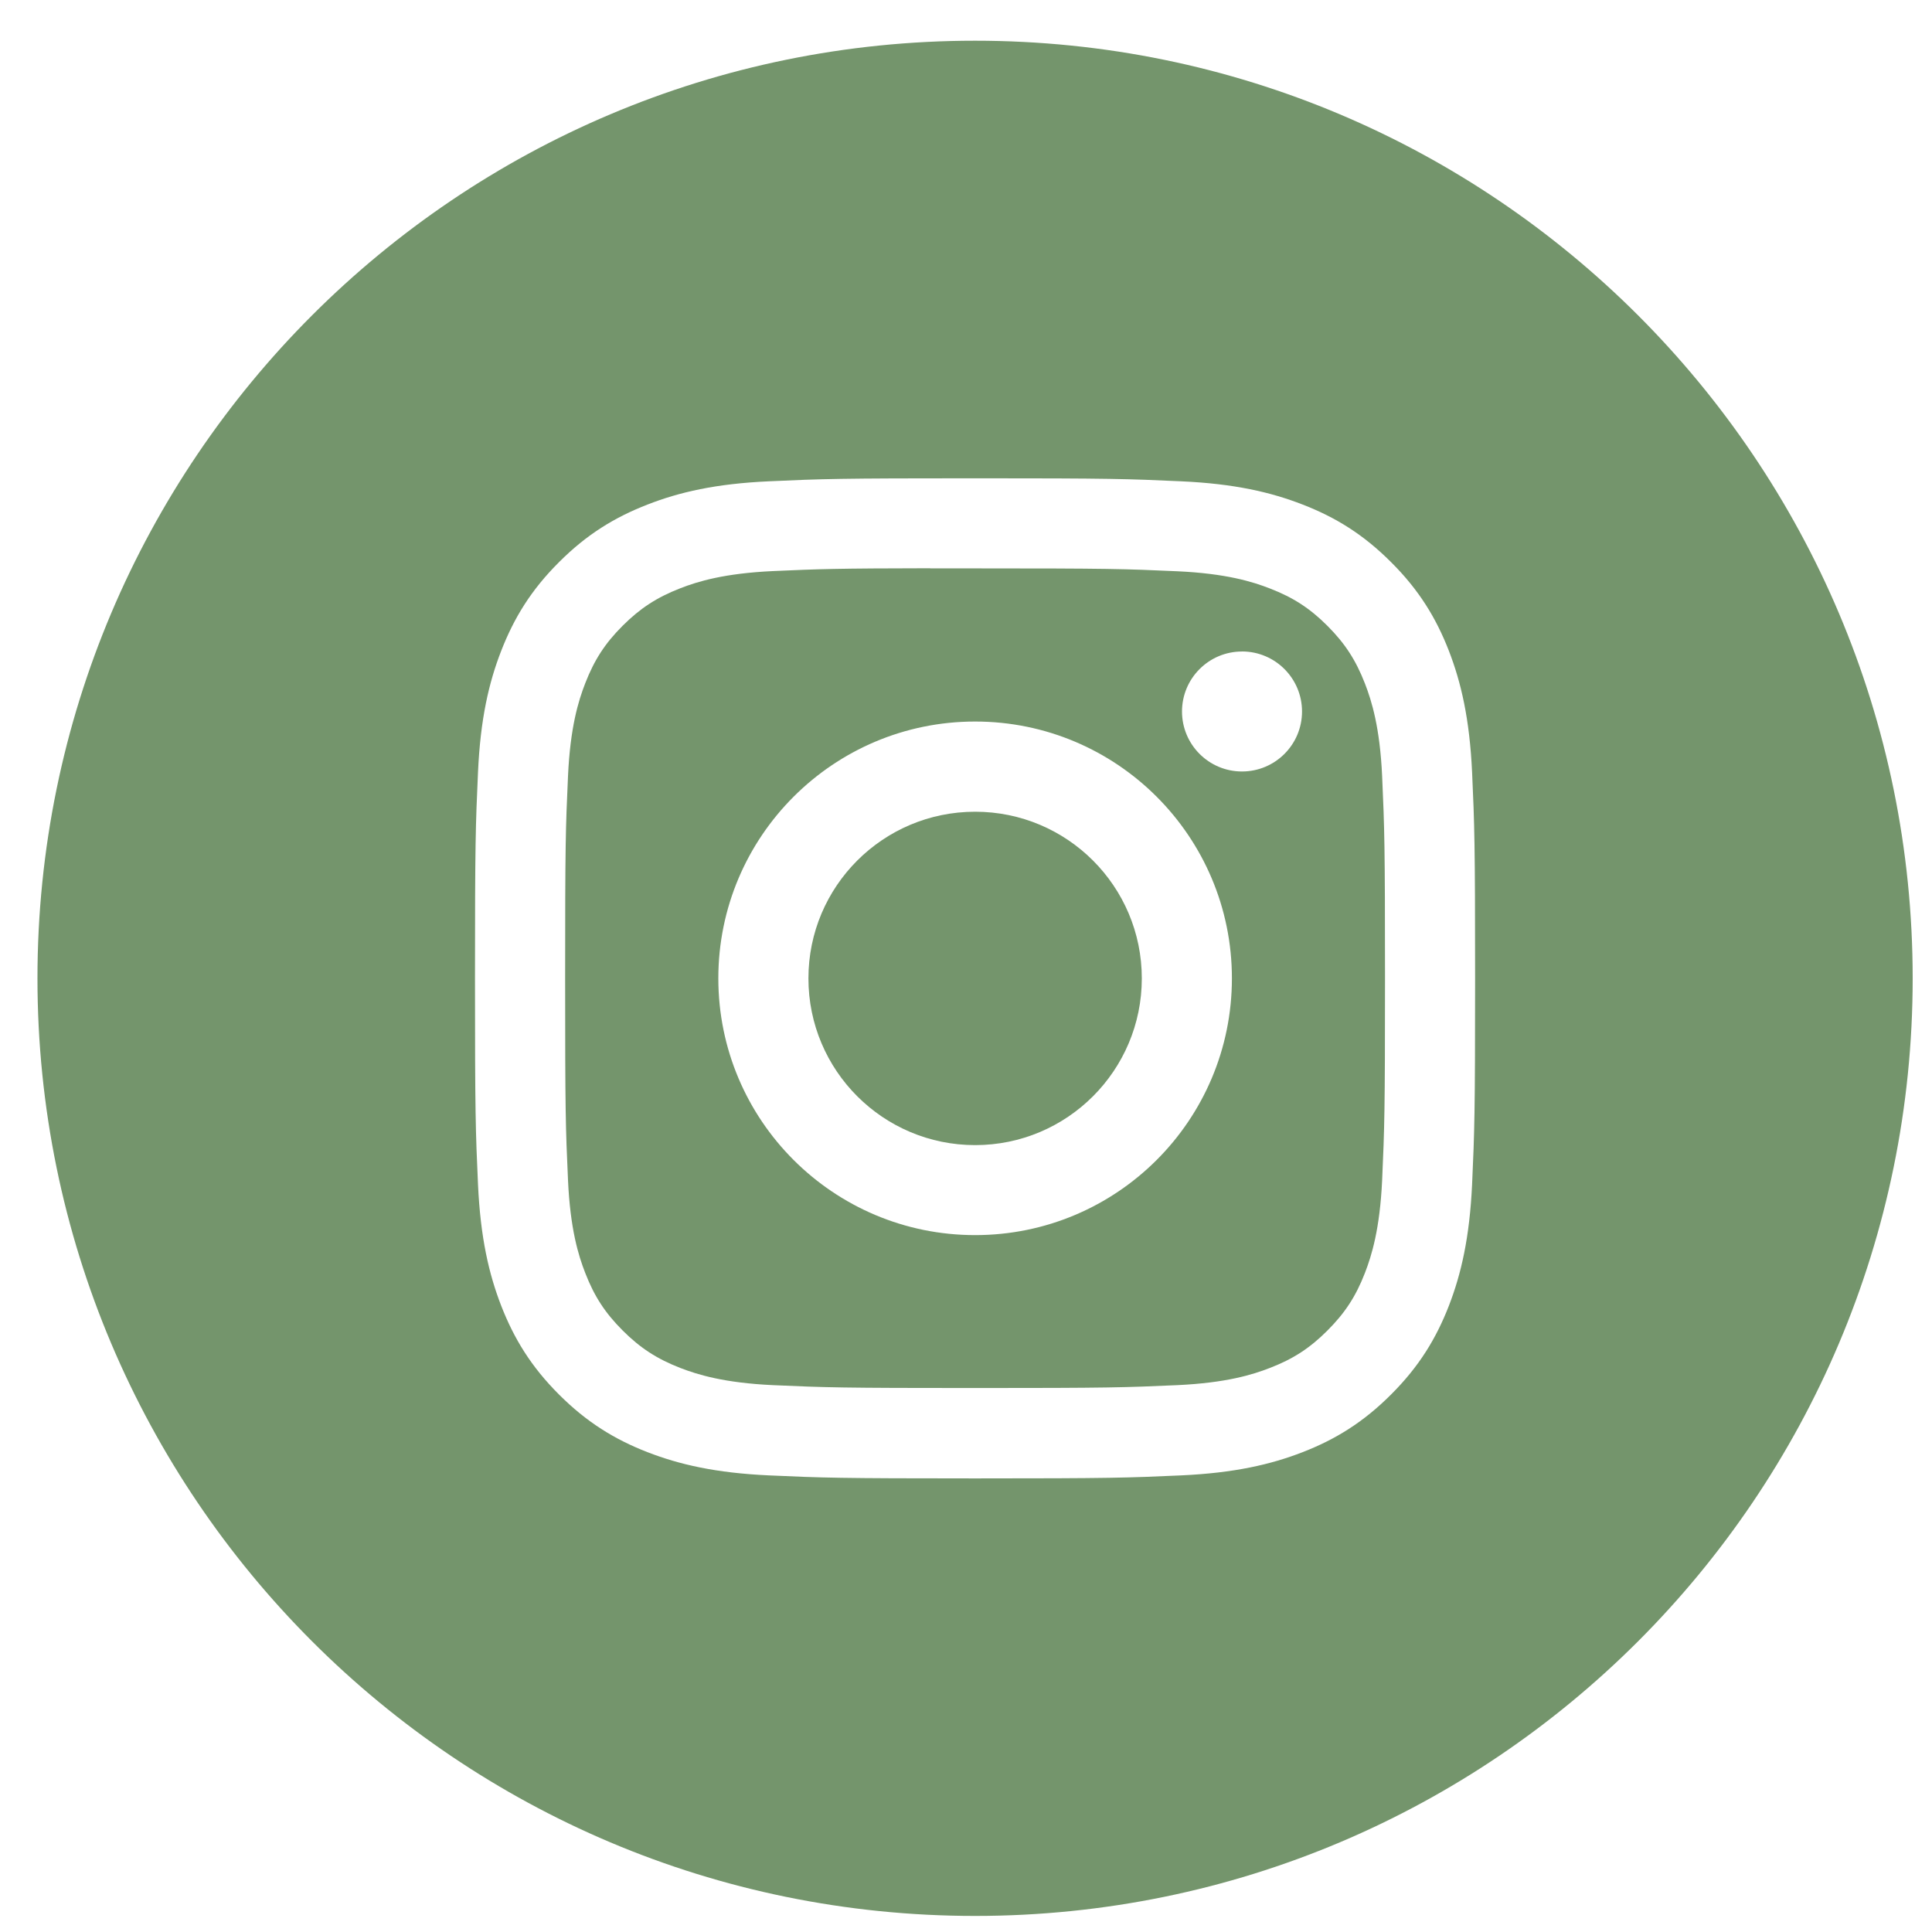
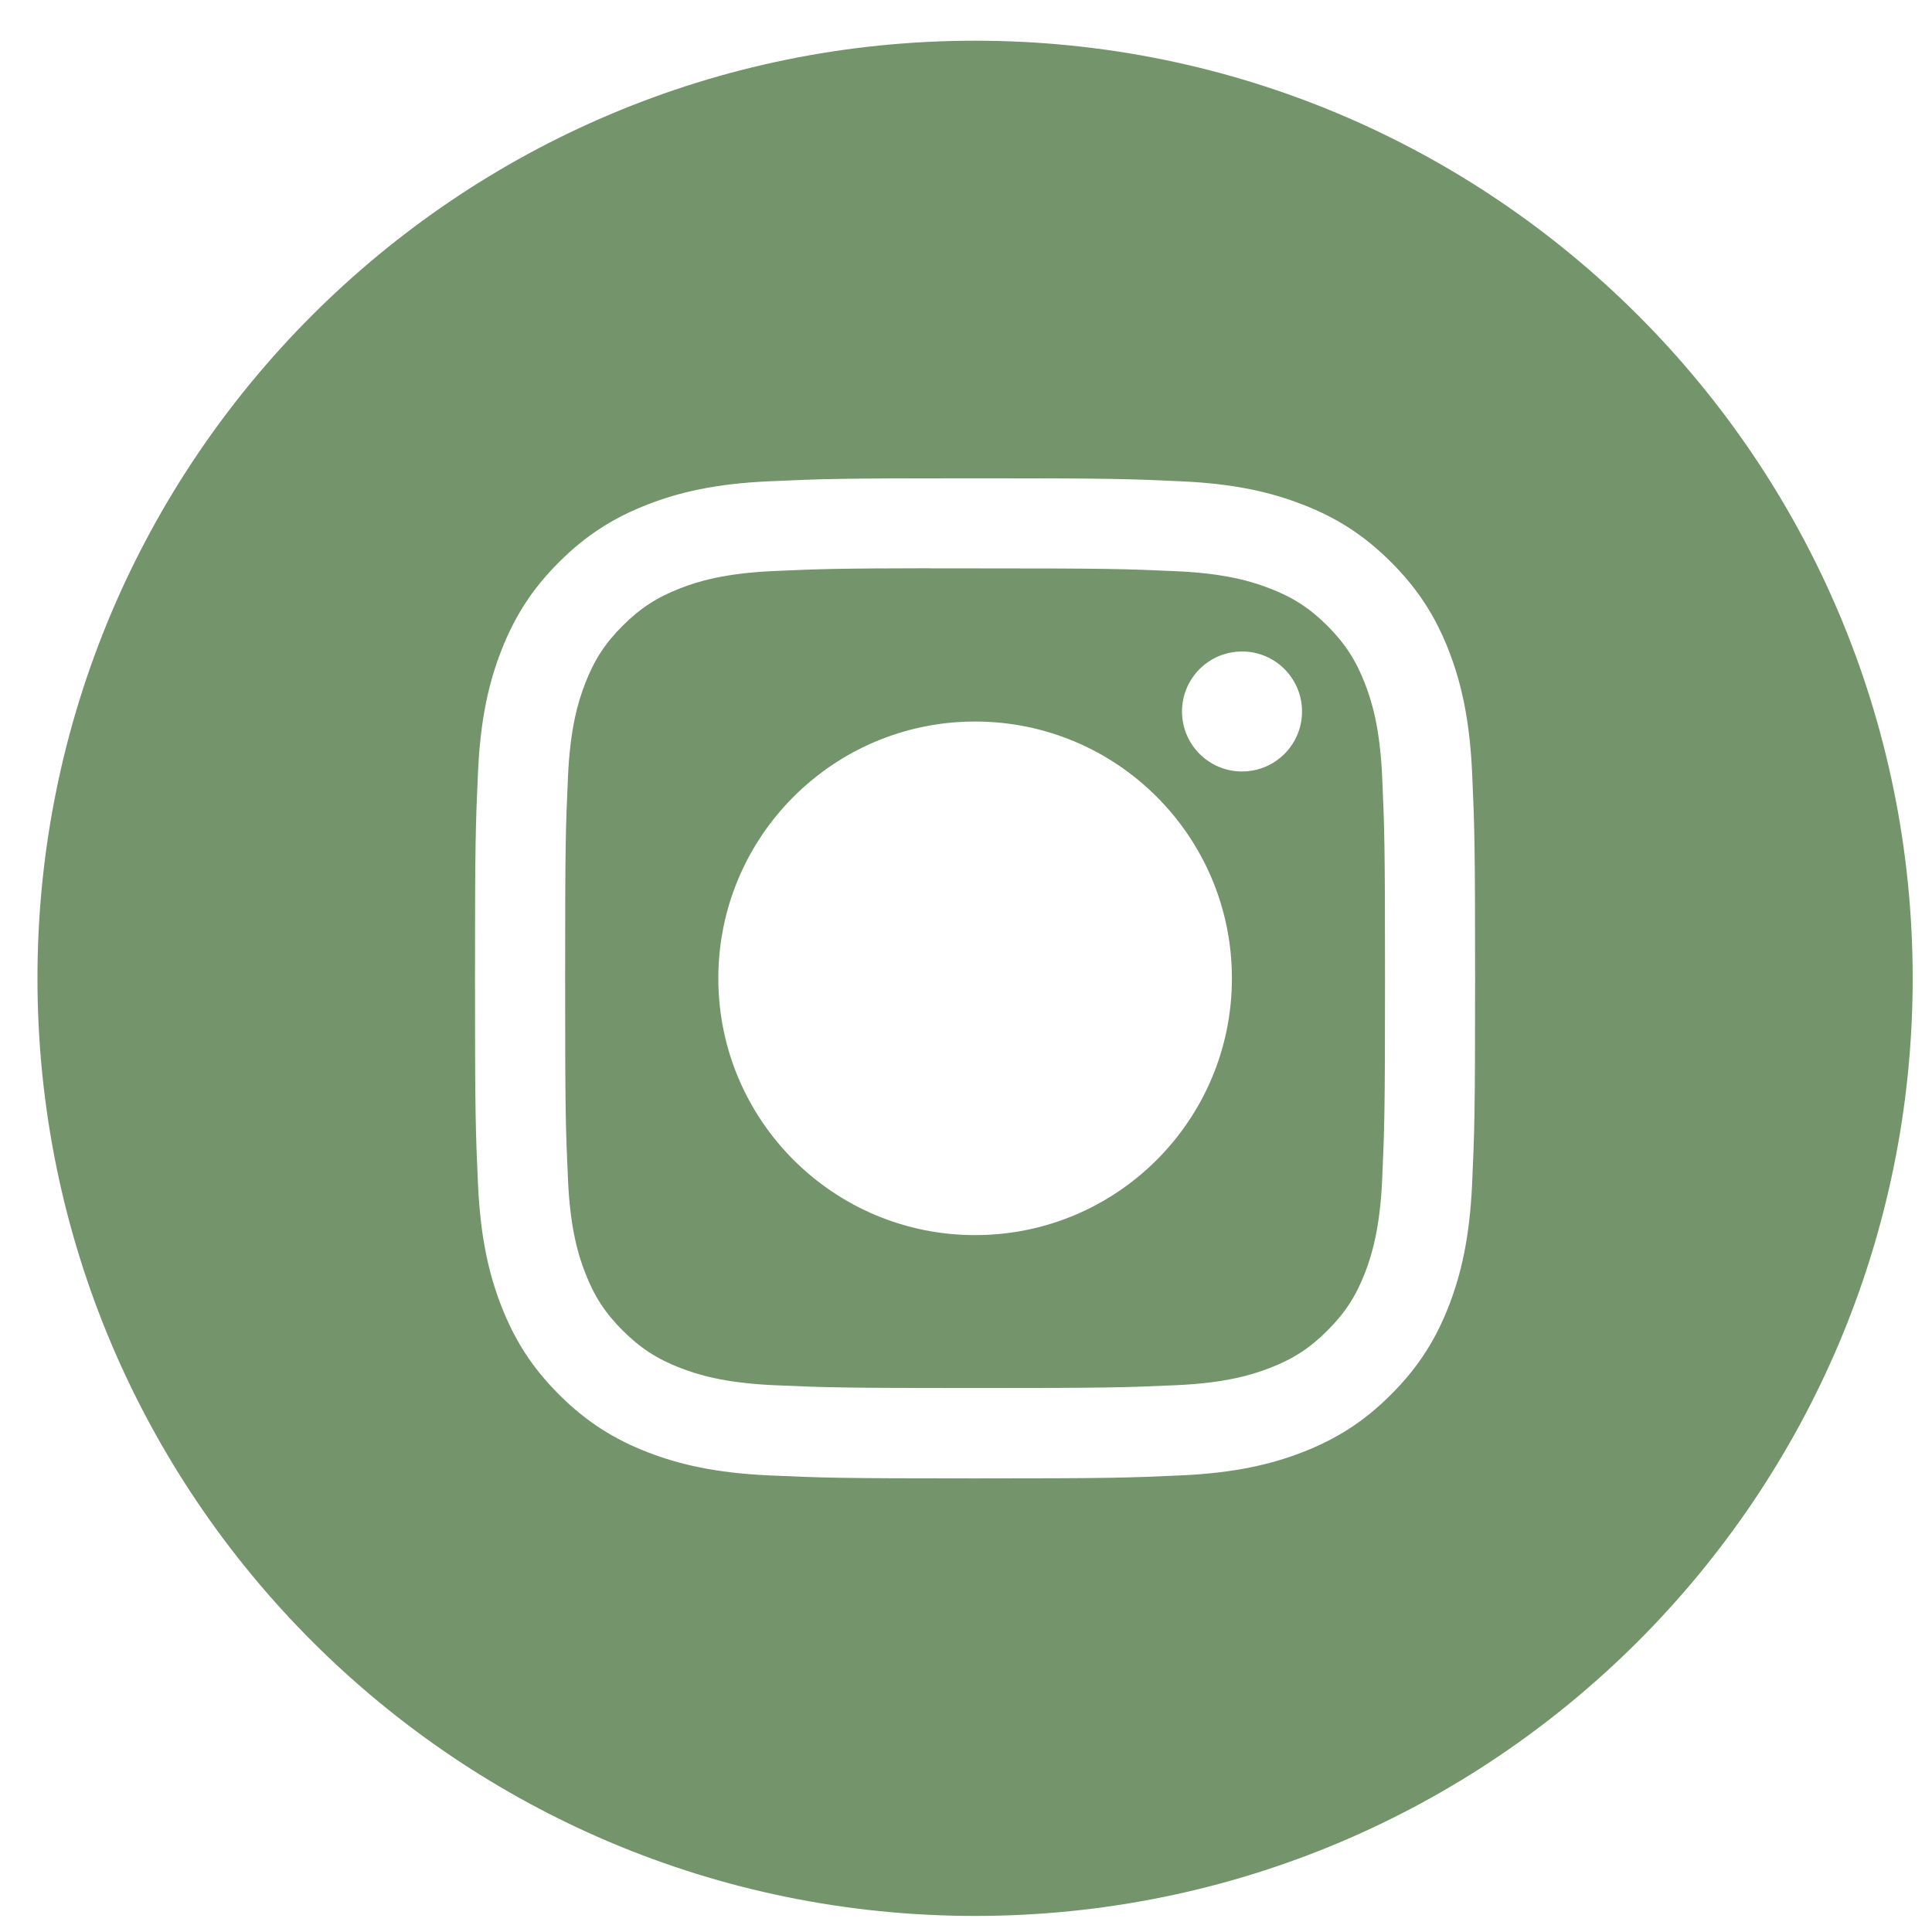
<svg xmlns="http://www.w3.org/2000/svg" width="41" height="41" viewBox="0 0 41 41" fill="none">
  <path fill-rule="evenodd" clip-rule="evenodd" d="M20.692 0.864C9.703 0.864 0.795 9.772 0.795 20.762C0.795 31.751 9.703 40.659 20.692 40.659C31.682 40.659 40.59 31.751 40.59 20.762C40.59 9.772 31.682 0.864 20.692 0.864ZM16.317 10.214C17.449 10.162 17.811 10.15 20.693 10.15H20.69C23.573 10.15 23.933 10.162 25.065 10.214C26.195 10.265 26.966 10.444 27.643 10.707C28.342 10.978 28.932 11.34 29.522 11.931C30.113 12.52 30.475 13.112 30.747 13.81C31.008 14.485 31.187 15.256 31.24 16.386C31.291 17.518 31.304 17.88 31.304 20.762C31.304 23.644 31.291 24.005 31.24 25.137C31.187 26.266 31.008 27.037 30.747 27.712C30.475 28.41 30.113 29.002 29.522 29.592C28.933 30.182 28.341 30.546 27.644 30.817C26.968 31.079 26.196 31.258 25.067 31.31C23.935 31.361 23.574 31.374 20.692 31.374C17.81 31.374 17.448 31.361 16.317 31.31C15.187 31.258 14.416 31.079 13.74 30.817C13.043 30.546 12.451 30.182 11.861 29.592C11.271 29.002 10.909 28.41 10.637 27.712C10.375 27.037 10.196 26.266 10.144 25.137C10.093 24.005 10.08 23.644 10.08 20.762C10.08 17.88 10.093 17.518 10.144 16.386C10.195 15.257 10.374 14.485 10.637 13.81C10.909 13.112 11.271 12.52 11.862 11.931C12.452 11.34 13.044 10.978 13.742 10.707C14.416 10.444 15.188 10.265 16.317 10.214Z" fill="#74956C" />
  <path fill-rule="evenodd" clip-rule="evenodd" d="M19.741 12.062C19.926 12.062 20.125 12.062 20.339 12.062L20.693 12.062C23.526 12.062 23.862 12.072 24.981 12.123C26.016 12.17 26.577 12.343 26.951 12.489C27.447 12.681 27.8 12.911 28.171 13.282C28.542 13.654 28.772 14.007 28.965 14.503C29.11 14.876 29.284 15.438 29.331 16.472C29.381 17.591 29.392 17.927 29.392 20.759C29.392 23.591 29.381 23.927 29.331 25.046C29.283 26.081 29.11 26.642 28.965 27.016C28.773 27.511 28.542 27.864 28.171 28.235C27.8 28.607 27.447 28.837 26.951 29.029C26.578 29.175 26.016 29.347 24.981 29.395C23.862 29.445 23.526 29.456 20.693 29.456C17.859 29.456 17.523 29.445 16.405 29.395C15.37 29.347 14.809 29.174 14.434 29.029C13.939 28.836 13.585 28.606 13.214 28.235C12.842 27.863 12.612 27.511 12.42 27.015C12.274 26.642 12.101 26.08 12.054 25.045C12.003 23.927 11.993 23.591 11.993 20.757C11.993 17.923 12.003 17.588 12.054 16.47C12.101 15.435 12.274 14.873 12.42 14.499C12.612 14.004 12.842 13.65 13.214 13.279C13.585 12.908 13.939 12.678 14.434 12.485C14.808 12.339 15.37 12.167 16.405 12.119C17.384 12.075 17.763 12.062 19.741 12.059V12.062ZM26.357 13.826C25.654 13.826 25.084 14.396 25.084 15.099C25.084 15.802 25.654 16.372 26.357 16.372C27.061 16.372 27.631 15.802 27.631 15.099C27.631 14.396 27.061 13.825 26.357 13.825V13.826ZM15.244 20.762C15.244 17.753 17.684 15.312 20.694 15.312C23.703 15.312 26.143 17.752 26.143 20.762C26.143 23.772 23.704 26.211 20.694 26.211C17.684 26.211 15.244 23.772 15.244 20.762Z" fill="#74956C" />
-   <path d="M20.694 17.226C22.647 17.226 24.231 18.809 24.231 20.763C24.231 22.717 22.647 24.301 20.694 24.301C18.74 24.301 17.156 22.717 17.156 20.763C17.156 18.809 18.74 17.226 20.694 17.226Z" fill="#74956C" />
</svg>